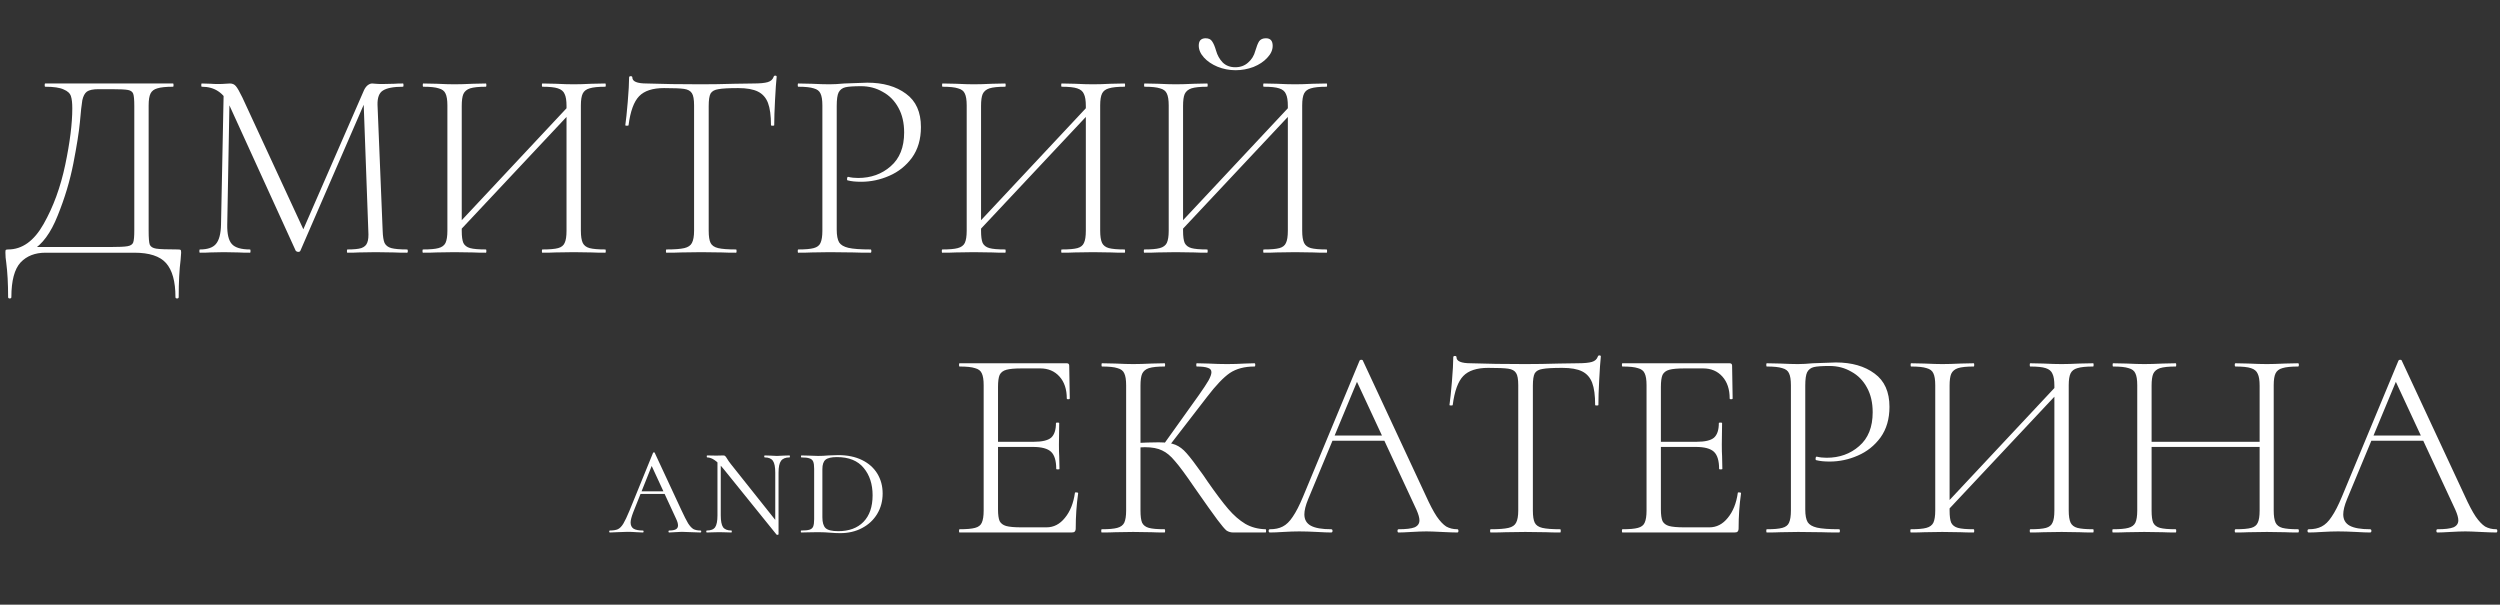
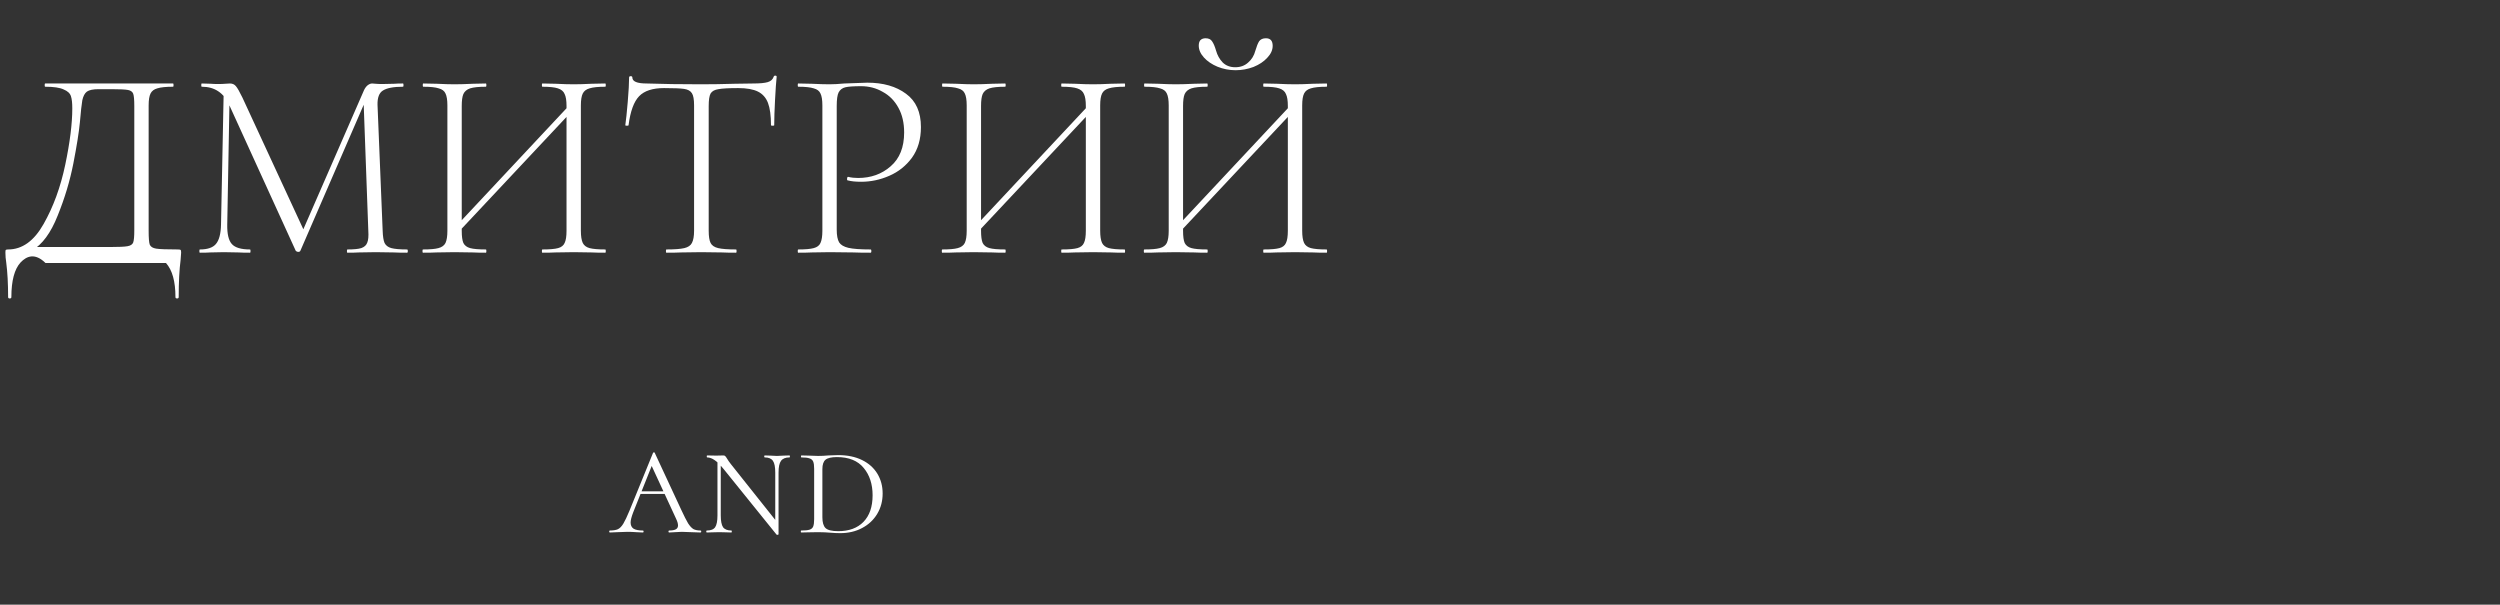
<svg xmlns="http://www.w3.org/2000/svg" width="277" height="67" viewBox="0 0 277 67" fill="none">
  <rect x="0" y="0" width="277" height="67" fill="#333333" stroke="none" />
  <path d="M70.965 54.44H74.285L74.413 54.731H70.673L70.965 54.44ZM77.624 58.781C77.672 58.781 77.697 58.818 77.697 58.891C77.697 58.964 77.672 59 77.624 59C77.405 59 77.052 58.988 76.566 58.964C76.103 58.939 75.763 58.927 75.544 58.927C75.374 58.927 75.13 58.939 74.814 58.964C74.522 58.988 74.297 59 74.139 59C74.091 59 74.066 58.964 74.066 58.891C74.066 58.818 74.091 58.781 74.139 58.781C74.468 58.781 74.711 58.739 74.869 58.653C75.039 58.568 75.124 58.422 75.124 58.216C75.124 58.021 75.052 57.772 74.906 57.468L72.023 51.229L72.425 51.083L70.163 56.756C69.968 57.267 69.871 57.644 69.871 57.887C69.871 58.203 69.98 58.434 70.199 58.58C70.43 58.714 70.771 58.781 71.221 58.781C71.281 58.781 71.312 58.818 71.312 58.891C71.312 58.964 71.281 59 71.221 59C71.038 59 70.789 58.988 70.473 58.964C70.132 58.939 69.816 58.927 69.524 58.927C69.22 58.927 68.861 58.939 68.448 58.964C68.083 58.988 67.791 59 67.572 59C67.523 59 67.499 58.964 67.499 58.891C67.499 58.818 67.523 58.781 67.572 58.781C67.949 58.781 68.247 58.732 68.466 58.635C68.685 58.526 68.886 58.319 69.068 58.015C69.251 57.711 69.475 57.237 69.743 56.592L72.352 50.189C72.376 50.14 72.412 50.116 72.461 50.116C72.51 50.116 72.54 50.14 72.552 50.189L75.489 56.501C75.805 57.182 76.055 57.674 76.237 57.978C76.432 58.282 76.626 58.495 76.821 58.617C77.028 58.726 77.295 58.781 77.624 58.781ZM79.495 50.864L79.86 50.919V57.103C79.86 57.723 79.945 58.161 80.115 58.416C80.297 58.66 80.608 58.781 81.045 58.781C81.07 58.781 81.082 58.818 81.082 58.891C81.082 58.964 81.07 59 81.045 59C80.778 59 80.577 58.994 80.443 58.982L79.695 58.964L78.929 58.982C78.783 58.994 78.577 59 78.309 59C78.272 59 78.254 58.964 78.254 58.891C78.254 58.818 78.272 58.781 78.309 58.781C78.759 58.781 79.069 58.66 79.239 58.416C79.41 58.161 79.495 57.723 79.495 57.103V50.864ZM86.263 59.201C86.263 59.225 86.232 59.243 86.171 59.255C86.111 59.268 86.068 59.261 86.044 59.237L80.17 51.959C79.781 51.484 79.446 51.156 79.166 50.973C78.887 50.779 78.613 50.682 78.346 50.682C78.321 50.682 78.309 50.645 78.309 50.572C78.309 50.499 78.321 50.463 78.346 50.463L79.367 50.481L80.151 50.463C80.249 50.463 80.316 50.487 80.352 50.536C80.401 50.572 80.468 50.663 80.553 50.809C80.687 51.028 80.826 51.229 80.972 51.411L86.08 57.833L86.263 59.201ZM86.263 59.201L85.898 58.635V52.36C85.898 51.74 85.813 51.308 85.642 51.065C85.472 50.809 85.168 50.682 84.73 50.682C84.694 50.682 84.675 50.645 84.675 50.572C84.675 50.499 84.694 50.463 84.73 50.463L85.332 50.481C85.624 50.505 85.873 50.517 86.08 50.517C86.275 50.517 86.53 50.505 86.846 50.481L87.485 50.463C87.509 50.463 87.521 50.499 87.521 50.572C87.521 50.645 87.509 50.682 87.485 50.682C87.035 50.682 86.719 50.809 86.536 51.065C86.354 51.308 86.263 51.74 86.263 52.36V59.201ZM93.091 59.073C92.75 59.073 92.367 59.055 91.941 59.018C91.795 59.006 91.613 58.994 91.394 58.982C91.175 58.97 90.926 58.964 90.646 58.964L89.57 58.982C89.375 58.994 89.108 59 88.767 59C88.743 59 88.731 58.964 88.731 58.891C88.731 58.818 88.743 58.781 88.767 58.781C89.193 58.781 89.503 58.751 89.697 58.69C89.892 58.629 90.026 58.514 90.099 58.343C90.172 58.161 90.208 57.887 90.208 57.522V51.94C90.208 51.575 90.172 51.308 90.099 51.138C90.026 50.967 89.892 50.852 89.697 50.791C89.503 50.718 89.199 50.682 88.785 50.682C88.761 50.682 88.749 50.645 88.749 50.572C88.749 50.499 88.761 50.463 88.785 50.463L89.588 50.481C90.026 50.505 90.378 50.517 90.646 50.517C91.023 50.517 91.4 50.499 91.777 50.463C92.263 50.438 92.628 50.426 92.871 50.426C93.893 50.426 94.775 50.609 95.517 50.973C96.258 51.338 96.824 51.843 97.213 52.487C97.602 53.132 97.797 53.862 97.797 54.677C97.797 55.516 97.596 56.27 97.195 56.939C96.794 57.608 96.234 58.13 95.517 58.508C94.811 58.885 94.003 59.073 93.091 59.073ZM92.871 58.854C94.063 58.854 94.994 58.514 95.663 57.833C96.344 57.139 96.684 56.154 96.684 54.877C96.684 53.649 96.356 52.64 95.699 51.849C95.042 51.046 94.051 50.645 92.726 50.645C92.13 50.645 91.71 50.742 91.467 50.937C91.236 51.132 91.12 51.478 91.12 51.977V57.322C91.12 57.881 91.236 58.276 91.467 58.508C91.71 58.739 92.178 58.854 92.871 58.854Z" fill="white" />
-   <path d="M19.71 27.64C19.89 27.64 19.99 27.66 20.01 27.7C20.05 27.72 20.07 27.82 20.07 28C20.07 28.1 20.05 28.37 20.01 28.81C19.87 29.89 19.8 31.26 19.8 32.92C19.8 33.02 19.74 33.07 19.62 33.07C19.5 33.07 19.44 33.02 19.44 32.92C19.44 31.18 19.09 29.92 18.39 29.14C17.71 28.38 16.54 28 14.88 28H5.04C3.88 28 2.96 28.36 2.28 29.08C1.6 29.82 1.26 31.1 1.26 32.92C1.26 33.02 1.2 33.07 1.08 33.07C0.96 33.07 0.9 33.02 0.9 32.92C0.9 31.44 0.83 30.16 0.69 29.08C0.63 28.72 0.6 28.36 0.6 28C0.6 27.84 0.61 27.74 0.63 27.7C0.67 27.66 0.76 27.64 0.9 27.64C2.46 27.64 3.77 26.7 4.83 24.82C5.91 22.92 6.71 20.73 7.23 18.25C7.75 15.77 8.01 13.69 8.01 12.01C8.01 11.41 7.96 10.96 7.86 10.66C7.76 10.34 7.49 10.09 7.05 9.91C6.63 9.71 5.95 9.61 5.01 9.61C4.97 9.61 4.95 9.55 4.95 9.43C4.95 9.31 4.97 9.25 5.01 9.25H19.17C19.21 9.25 19.23 9.31 19.23 9.43C19.23 9.55 19.21 9.61 19.17 9.61C18.39 9.61 17.81 9.67 17.43 9.79C17.07 9.89 16.82 10.08 16.68 10.36C16.54 10.64 16.47 11.08 16.47 11.68V25.57C16.47 26.35 16.51 26.86 16.59 27.1C16.69 27.34 16.93 27.49 17.31 27.55C17.69 27.61 18.49 27.64 19.71 27.64ZM14.88 11.74C14.88 11.06 14.84 10.61 14.76 10.39C14.68 10.17 14.49 10.03 14.19 9.97C13.89 9.91 13.27 9.88 12.33 9.88H10.92C10.32 9.88 9.89 9.97 9.63 10.15C9.39 10.33 9.22 10.65 9.12 11.11C9.04 11.57 8.95 12.39 8.85 13.57C8.75 14.63 8.51 16.14 8.13 18.1C7.75 20.04 7.17 21.97 6.39 23.89C5.63 25.81 4.68 27.1 3.54 27.76L3.57 27.37H12.18C13.16 27.37 13.81 27.34 14.13 27.28C14.47 27.22 14.68 27.08 14.76 26.86C14.84 26.64 14.88 26.19 14.88 25.51V11.74ZM24.789 9.94L25.449 10L25.179 24.88C25.159 25.92 25.329 26.64 25.689 27.04C26.049 27.44 26.719 27.64 27.699 27.64C27.739 27.64 27.759 27.7 27.759 27.82C27.759 27.94 27.739 28 27.699 28C27.139 28 26.709 27.99 26.409 27.97L24.789 27.94L23.319 27.97C23.059 27.99 22.669 28 22.149 28C22.109 28 22.089 27.94 22.089 27.82C22.089 27.7 22.109 27.64 22.149 27.64C22.989 27.64 23.579 27.44 23.919 27.04C24.279 26.62 24.469 25.9 24.489 24.88L24.789 9.94ZM45.099 27.64C45.159 27.64 45.189 27.7 45.189 27.82C45.189 27.94 45.159 28 45.099 28C44.479 28 43.989 27.99 43.629 27.97L41.619 27.94L39.759 27.97C39.459 27.99 39.039 28 38.499 28C38.459 28 38.439 27.94 38.439 27.82C38.439 27.7 38.459 27.64 38.499 27.64C39.199 27.64 39.709 27.59 40.029 27.49C40.369 27.37 40.589 27.17 40.689 26.89C40.809 26.61 40.849 26.17 40.809 25.57L40.269 10.78L41.139 9.67L33.279 27.79C33.239 27.87 33.159 27.91 33.039 27.91C32.939 27.91 32.849 27.87 32.769 27.79L25.449 11.74C25.129 11 24.709 10.46 24.189 10.12C23.689 9.78 23.079 9.61 22.359 9.61C22.319 9.61 22.299 9.55 22.299 9.43C22.299 9.31 22.319 9.25 22.359 9.25L23.379 9.28C23.579 9.3 23.839 9.31 24.159 9.31C24.479 9.31 24.749 9.3 24.969 9.28C25.189 9.26 25.359 9.25 25.479 9.25C25.759 9.25 25.979 9.35 26.139 9.55C26.299 9.73 26.539 10.15 26.859 10.81L33.729 25.66L32.949 26.92L40.329 10C40.429 9.78 40.559 9.6 40.719 9.46C40.899 9.32 41.069 9.25 41.229 9.25C41.309 9.25 41.439 9.26 41.619 9.28C41.799 9.3 42.049 9.31 42.369 9.31L43.719 9.28C43.919 9.26 44.229 9.25 44.649 9.25C44.689 9.25 44.709 9.31 44.709 9.43C44.709 9.55 44.689 9.61 44.649 9.61C43.609 9.61 42.869 9.75 42.429 10.03C42.009 10.29 41.809 10.82 41.829 11.62L42.399 25.57C42.419 26.19 42.489 26.64 42.609 26.92C42.749 27.2 42.999 27.39 43.359 27.49C43.739 27.59 44.319 27.64 45.099 27.64ZM50.261 25.36L63.431 11.29L63.911 11.74L50.711 25.81L50.261 25.36ZM46.871 28C46.831 28 46.811 27.94 46.811 27.82C46.811 27.7 46.831 27.64 46.871 27.64C47.651 27.64 48.221 27.59 48.581 27.49C48.961 27.39 49.221 27.2 49.361 26.92C49.501 26.62 49.571 26.17 49.571 25.57V11.68C49.571 11.08 49.501 10.64 49.361 10.36C49.241 10.08 48.991 9.89 48.611 9.79C48.251 9.67 47.681 9.61 46.901 9.61C46.861 9.61 46.841 9.55 46.841 9.43C46.841 9.31 46.861 9.25 46.901 9.25L48.371 9.28C49.211 9.32 49.871 9.34 50.351 9.34C50.891 9.34 51.581 9.32 52.421 9.28L53.831 9.25C53.871 9.25 53.891 9.31 53.891 9.43C53.891 9.55 53.871 9.61 53.831 9.61C53.051 9.61 52.471 9.67 52.091 9.79C51.731 9.91 51.481 10.12 51.341 10.42C51.221 10.7 51.161 11.14 51.161 11.74V25.57C51.161 26.19 51.221 26.64 51.341 26.92C51.481 27.2 51.731 27.39 52.091 27.49C52.451 27.59 53.031 27.64 53.831 27.64C53.871 27.64 53.891 27.7 53.891 27.82C53.891 27.94 53.871 28 53.831 28C53.231 28 52.751 27.99 52.391 27.97L50.351 27.94L48.371 27.97C48.011 27.99 47.511 28 46.871 28ZM60.101 28C60.061 28 60.041 27.94 60.041 27.82C60.041 27.7 60.061 27.64 60.101 27.64C60.901 27.64 61.481 27.59 61.841 27.49C62.201 27.39 62.441 27.2 62.561 26.92C62.701 26.64 62.771 26.19 62.771 25.57V11.74C62.771 11.14 62.701 10.7 62.561 10.42C62.441 10.12 62.191 9.91 61.811 9.79C61.451 9.67 60.881 9.61 60.101 9.61C60.061 9.61 60.041 9.55 60.041 9.43C60.041 9.31 60.061 9.25 60.101 9.25L61.541 9.28C62.341 9.32 63.021 9.34 63.581 9.34C64.101 9.34 64.761 9.32 65.561 9.28L67.061 9.25C67.101 9.25 67.121 9.31 67.121 9.43C67.121 9.55 67.101 9.61 67.061 9.61C66.281 9.61 65.701 9.67 65.321 9.79C64.961 9.89 64.711 10.08 64.571 10.36C64.431 10.64 64.361 11.08 64.361 11.68V25.57C64.361 26.17 64.431 26.62 64.571 26.92C64.711 27.2 64.961 27.39 65.321 27.49C65.701 27.59 66.281 27.64 67.061 27.64C67.101 27.64 67.121 27.7 67.121 27.82C67.121 27.94 67.101 28 67.061 28C66.421 28 65.921 27.99 65.561 27.97L63.581 27.94L61.541 27.97C61.181 27.99 60.701 28 60.101 28ZM73.574 9.76C72.314 9.76 71.394 10.06 70.814 10.66C70.234 11.26 69.844 12.33 69.644 13.87C69.644 13.91 69.584 13.93 69.464 13.93C69.344 13.93 69.284 13.91 69.284 13.87C69.364 13.33 69.454 12.47 69.554 11.29C69.654 10.09 69.704 9.19 69.704 8.59C69.704 8.49 69.764 8.44 69.884 8.44C70.004 8.44 70.064 8.49 70.064 8.59C70.064 9.03 70.594 9.25 71.654 9.25C73.374 9.31 75.384 9.34 77.684 9.34C78.864 9.34 80.114 9.32 81.434 9.28L83.474 9.25C84.194 9.25 84.724 9.2 85.064 9.1C85.404 9 85.624 8.8 85.724 8.5C85.744 8.42 85.804 8.38 85.904 8.38C86.004 8.38 86.054 8.42 86.054 8.5C85.994 9.06 85.934 9.92 85.874 11.08C85.814 12.22 85.784 13.15 85.784 13.87C85.784 13.91 85.724 13.93 85.604 13.93C85.484 13.93 85.424 13.91 85.424 13.87C85.424 12.81 85.314 11.99 85.094 11.41C84.874 10.83 84.504 10.41 83.984 10.15C83.464 9.89 82.734 9.76 81.794 9.76C80.754 9.76 80.024 9.8 79.604 9.88C79.184 9.94 78.894 10.1 78.734 10.36C78.594 10.62 78.524 11.08 78.524 11.74V25.57C78.524 26.19 78.594 26.64 78.734 26.92C78.874 27.2 79.154 27.39 79.574 27.49C79.994 27.59 80.654 27.64 81.554 27.64C81.594 27.64 81.614 27.7 81.614 27.82C81.614 27.94 81.594 28 81.554 28C80.894 28 80.374 27.99 79.994 27.97L77.684 27.94L75.494 27.97C75.094 27.99 74.544 28 73.844 28C73.804 28 73.784 27.94 73.784 27.82C73.784 27.7 73.804 27.64 73.844 27.64C74.744 27.64 75.404 27.59 75.824 27.49C76.244 27.39 76.524 27.2 76.664 26.92C76.824 26.62 76.904 26.17 76.904 25.57V11.68C76.904 11.02 76.824 10.57 76.664 10.33C76.504 10.07 76.214 9.91 75.794 9.85C75.394 9.79 74.654 9.76 73.574 9.76ZM92.709 25.45C92.709 26.09 92.799 26.56 92.979 26.86C93.159 27.14 93.499 27.34 93.999 27.46C94.519 27.58 95.339 27.64 96.459 27.64C96.519 27.64 96.549 27.7 96.549 27.82C96.549 27.94 96.519 28 96.459 28C95.639 28 94.999 27.99 94.539 27.97L91.929 27.94L89.949 27.97C89.589 27.99 89.089 28 88.449 28C88.409 28 88.389 27.94 88.389 27.82C88.389 27.7 88.409 27.64 88.449 27.64C89.229 27.64 89.799 27.59 90.159 27.49C90.539 27.39 90.789 27.2 90.909 26.92C91.049 26.62 91.119 26.17 91.119 25.57V11.68C91.119 11.08 91.049 10.64 90.909 10.36C90.789 10.08 90.539 9.89 90.159 9.79C89.799 9.67 89.229 9.61 88.449 9.61C88.409 9.61 88.389 9.55 88.389 9.43C88.389 9.31 88.409 9.25 88.449 9.25L89.919 9.28C90.759 9.32 91.419 9.34 91.899 9.34C92.379 9.34 92.929 9.31 93.549 9.25C95.109 9.19 95.959 9.16 96.099 9.16C97.859 9.16 99.289 9.57 100.389 10.39C101.489 11.19 102.039 12.42 102.039 14.08C102.039 15.42 101.709 16.55 101.049 17.47C100.389 18.37 99.549 19.04 98.529 19.48C97.529 19.92 96.489 20.14 95.409 20.14C94.809 20.14 94.319 20.09 93.939 19.99C93.879 19.99 93.849 19.94 93.849 19.84C93.849 19.78 93.859 19.72 93.879 19.66C93.919 19.6 93.959 19.58 93.999 19.6C94.319 19.68 94.679 19.72 95.079 19.72C96.499 19.72 97.699 19.29 98.679 18.43C99.679 17.57 100.179 16.32 100.179 14.68C100.179 13.62 99.969 12.71 99.549 11.95C99.129 11.17 98.549 10.58 97.809 10.18C97.089 9.76 96.289 9.55 95.409 9.55C94.589 9.55 94.009 9.59 93.669 9.67C93.329 9.75 93.079 9.94 92.919 10.24C92.779 10.52 92.709 11.02 92.709 11.74V25.45ZM107.8 25.36L120.97 11.29L121.45 11.74L108.25 25.81L107.8 25.36ZM104.41 28C104.37 28 104.35 27.94 104.35 27.82C104.35 27.7 104.37 27.64 104.41 27.64C105.19 27.64 105.76 27.59 106.12 27.49C106.5 27.39 106.76 27.2 106.9 26.92C107.04 26.62 107.11 26.17 107.11 25.57V11.68C107.11 11.08 107.04 10.64 106.9 10.36C106.78 10.08 106.53 9.89 106.15 9.79C105.79 9.67 105.22 9.61 104.44 9.61C104.4 9.61 104.38 9.55 104.38 9.43C104.38 9.31 104.4 9.25 104.44 9.25L105.91 9.28C106.75 9.32 107.41 9.34 107.89 9.34C108.43 9.34 109.12 9.32 109.96 9.28L111.37 9.25C111.41 9.25 111.43 9.31 111.43 9.43C111.43 9.55 111.41 9.61 111.37 9.61C110.59 9.61 110.01 9.67 109.63 9.79C109.27 9.91 109.02 10.12 108.88 10.42C108.76 10.7 108.7 11.14 108.7 11.74V25.57C108.7 26.19 108.76 26.64 108.88 26.92C109.02 27.2 109.27 27.39 109.63 27.49C109.99 27.59 110.57 27.64 111.37 27.64C111.41 27.64 111.43 27.7 111.43 27.82C111.43 27.94 111.41 28 111.37 28C110.77 28 110.29 27.99 109.93 27.97L107.89 27.94L105.91 27.97C105.55 27.99 105.05 28 104.41 28ZM117.64 28C117.6 28 117.58 27.94 117.58 27.82C117.58 27.7 117.6 27.64 117.64 27.64C118.44 27.64 119.02 27.59 119.38 27.49C119.74 27.39 119.98 27.2 120.1 26.92C120.24 26.64 120.31 26.19 120.31 25.57V11.74C120.31 11.14 120.24 10.7 120.1 10.42C119.98 10.12 119.73 9.91 119.35 9.79C118.99 9.67 118.42 9.61 117.64 9.61C117.6 9.61 117.58 9.55 117.58 9.43C117.58 9.31 117.6 9.25 117.64 9.25L119.08 9.28C119.88 9.32 120.56 9.34 121.12 9.34C121.64 9.34 122.3 9.32 123.1 9.28L124.6 9.25C124.64 9.25 124.66 9.31 124.66 9.43C124.66 9.55 124.64 9.61 124.6 9.61C123.82 9.61 123.24 9.67 122.86 9.79C122.5 9.89 122.25 10.08 122.11 10.36C121.97 10.64 121.9 11.08 121.9 11.68V25.57C121.9 26.17 121.97 26.62 122.11 26.92C122.25 27.2 122.5 27.39 122.86 27.49C123.24 27.59 123.82 27.64 124.6 27.64C124.64 27.64 124.66 27.7 124.66 27.82C124.66 27.94 124.64 28 124.6 28C123.96 28 123.46 27.99 123.1 27.97L121.12 27.94L119.08 27.97C118.72 27.99 118.24 28 117.64 28ZM130.183 25.36L143.353 11.29L143.833 11.74L130.633 25.81L130.183 25.36ZM126.793 28C126.753 28 126.733 27.94 126.733 27.82C126.733 27.7 126.753 27.64 126.793 27.64C127.573 27.64 128.143 27.59 128.503 27.49C128.883 27.39 129.143 27.2 129.283 26.92C129.423 26.62 129.493 26.17 129.493 25.57V11.68C129.493 11.08 129.423 10.64 129.283 10.36C129.163 10.08 128.913 9.89 128.533 9.79C128.173 9.67 127.603 9.61 126.823 9.61C126.783 9.61 126.763 9.55 126.763 9.43C126.763 9.31 126.783 9.25 126.823 9.25L128.293 9.28C129.133 9.32 129.793 9.34 130.273 9.34C130.813 9.34 131.503 9.32 132.343 9.28L133.753 9.25C133.793 9.25 133.813 9.31 133.813 9.43C133.813 9.55 133.793 9.61 133.753 9.61C132.973 9.61 132.393 9.67 132.013 9.79C131.653 9.91 131.403 10.12 131.263 10.42C131.143 10.7 131.083 11.14 131.083 11.74V25.57C131.083 26.19 131.143 26.64 131.263 26.92C131.403 27.2 131.653 27.39 132.013 27.49C132.373 27.59 132.953 27.64 133.753 27.64C133.793 27.64 133.813 27.7 133.813 27.82C133.813 27.94 133.793 28 133.753 28C133.153 28 132.673 27.99 132.313 27.97L130.273 27.94L128.293 27.97C127.933 27.99 127.433 28 126.793 28ZM140.023 28C139.983 28 139.963 27.94 139.963 27.82C139.963 27.7 139.983 27.64 140.023 27.64C140.823 27.64 141.403 27.59 141.763 27.49C142.123 27.39 142.363 27.2 142.483 26.92C142.623 26.64 142.693 26.19 142.693 25.57V11.74C142.693 11.14 142.623 10.7 142.483 10.42C142.363 10.12 142.113 9.91 141.733 9.79C141.373 9.67 140.803 9.61 140.023 9.61C139.983 9.61 139.963 9.55 139.963 9.43C139.963 9.31 139.983 9.25 140.023 9.25L141.463 9.28C142.263 9.32 142.943 9.34 143.503 9.34C144.023 9.34 144.683 9.32 145.483 9.28L146.983 9.25C147.023 9.25 147.043 9.31 147.043 9.43C147.043 9.55 147.023 9.61 146.983 9.61C146.203 9.61 145.623 9.67 145.243 9.79C144.883 9.89 144.633 10.08 144.493 10.36C144.353 10.64 144.283 11.08 144.283 11.68V25.57C144.283 26.17 144.353 26.62 144.493 26.92C144.633 27.2 144.883 27.39 145.243 27.49C145.623 27.59 146.203 27.64 146.983 27.64C147.023 27.64 147.043 27.7 147.043 27.82C147.043 27.94 147.023 28 146.983 28C146.343 28 145.843 27.99 145.483 27.97L143.503 27.94L141.463 27.97C141.103 27.99 140.623 28 140.023 28ZM136.873 7.45C137.433 7.45 137.903 7.28 138.283 6.94C138.683 6.6 138.953 6.16 139.093 5.62C139.233 5.14 139.373 4.79 139.513 4.57C139.673 4.35 139.923 4.24 140.263 4.24C140.763 4.24 141.013 4.52 141.013 5.08C141.013 5.54 140.813 5.98 140.413 6.4C140.033 6.82 139.523 7.16 138.883 7.42C138.243 7.66 137.583 7.78 136.903 7.78C136.203 7.78 135.533 7.65 134.893 7.39C134.273 7.13 133.773 6.79 133.393 6.37C133.013 5.95 132.823 5.51 132.823 5.05C132.823 4.79 132.883 4.59 133.003 4.45C133.143 4.31 133.333 4.24 133.573 4.24C133.913 4.24 134.153 4.35 134.293 4.57C134.453 4.79 134.603 5.14 134.743 5.62C134.883 6.12 135.123 6.55 135.463 6.91C135.823 7.27 136.293 7.45 136.873 7.45Z" fill="white" />
-   <path d="M106.32 59C106.28 59 106.26 58.94 106.26 58.82C106.26 58.7 106.28 58.64 106.32 58.64C107.1 58.64 107.67 58.59 108.03 58.49C108.41 58.39 108.66 58.2 108.78 57.92C108.92 57.62 108.99 57.17 108.99 56.57V42.68C108.99 42.08 108.92 41.64 108.78 41.36C108.66 41.08 108.41 40.89 108.03 40.79C107.67 40.67 107.1 40.61 106.32 40.61C106.28 40.61 106.26 40.55 106.26 40.43C106.26 40.31 106.28 40.25 106.32 40.25H118.2C118.38 40.25 118.47 40.34 118.47 40.52L118.53 44.15C118.53 44.21 118.47 44.24 118.35 44.24C118.25 44.24 118.2 44.21 118.2 44.15C118.2 43.13 117.93 42.32 117.39 41.72C116.85 41.12 116.14 40.82 115.26 40.82H113.19C112.43 40.82 111.87 40.87 111.51 40.97C111.15 41.07 110.9 41.26 110.76 41.54C110.64 41.82 110.58 42.26 110.58 42.86V56.45C110.58 57.03 110.64 57.46 110.76 57.74C110.9 58 111.14 58.18 111.48 58.28C111.84 58.38 112.41 58.43 113.19 58.43H115.95C116.75 58.43 117.43 58.08 117.99 57.38C118.57 56.68 118.94 55.76 119.1 54.62C119.1 54.56 119.16 54.54 119.28 54.56C119.4 54.56 119.46 54.59 119.46 54.65C119.28 55.91 119.19 57.21 119.19 58.55C119.19 58.71 119.15 58.83 119.07 58.91C119.01 58.97 118.89 59 118.71 59H106.32ZM117.03 51.95C117.03 51.05 116.84 50.42 116.46 50.06C116.08 49.7 115.41 49.52 114.45 49.52H109.83V48.95H114.54C115.46 48.95 116.1 48.8 116.46 48.5C116.82 48.18 117 47.64 117 46.88C117 46.84 117.06 46.82 117.18 46.82C117.3 46.82 117.36 46.84 117.36 46.88L117.33 49.25C117.33 49.83 117.34 50.26 117.36 50.54L117.39 51.95C117.39 51.99 117.33 52.01 117.21 52.01C117.09 52.01 117.03 51.99 117.03 51.95ZM136.656 59C136.376 59 136.126 58.93 135.906 58.79C135.706 58.63 135.366 58.23 134.886 57.59C134.406 56.95 133.546 55.74 132.306 53.96C131.366 52.58 130.656 51.62 130.176 51.08C129.716 50.52 129.246 50.13 128.766 49.91C128.286 49.67 127.646 49.55 126.846 49.55C126.586 49.55 126.346 49.56 126.126 49.58C125.906 49.6 125.706 49.62 125.526 49.64L125.496 49.1C126.736 49.04 127.696 49.01 128.376 49.01C129.176 49.01 129.796 49.1 130.236 49.28C130.676 49.46 131.086 49.77 131.466 50.21C131.846 50.63 132.456 51.43 133.296 52.61L133.806 53.36C134.726 54.68 135.486 55.69 136.086 56.39C136.686 57.09 137.316 57.64 137.976 58.04C138.636 58.42 139.386 58.62 140.226 58.64C140.266 58.64 140.286 58.7 140.286 58.82C140.286 58.94 140.266 59 140.226 59H136.656ZM122.076 59C122.036 59 122.016 58.94 122.016 58.82C122.016 58.7 122.036 58.64 122.076 58.64C122.856 58.64 123.426 58.59 123.786 58.49C124.166 58.39 124.426 58.2 124.566 57.92C124.706 57.62 124.776 57.17 124.776 56.57V42.68C124.776 42.08 124.706 41.64 124.566 41.36C124.446 41.08 124.196 40.89 123.816 40.79C123.456 40.67 122.886 40.61 122.106 40.61C122.066 40.61 122.046 40.55 122.046 40.43C122.046 40.31 122.066 40.25 122.106 40.25L123.576 40.28C124.416 40.32 125.076 40.34 125.556 40.34C126.096 40.34 126.786 40.32 127.626 40.28L129.036 40.25C129.076 40.25 129.096 40.31 129.096 40.43C129.096 40.55 129.076 40.61 129.036 40.61C128.256 40.61 127.676 40.67 127.296 40.79C126.936 40.91 126.686 41.12 126.546 41.42C126.426 41.7 126.366 42.14 126.366 42.74V56.57C126.366 57.19 126.426 57.64 126.546 57.92C126.686 58.2 126.936 58.39 127.296 58.49C127.656 58.59 128.236 58.64 129.036 58.64C129.076 58.64 129.096 58.7 129.096 58.82C129.096 58.94 129.076 59 129.036 59C128.436 59 127.956 58.99 127.596 58.97L125.556 58.94L123.576 58.97C123.216 58.99 122.716 59 122.076 59ZM128.946 49.22L132.846 43.76C133.326 43.08 133.676 42.55 133.896 42.17C134.116 41.77 134.226 41.46 134.226 41.24C134.226 41 134.096 40.84 133.836 40.76C133.576 40.66 133.166 40.61 132.606 40.61C132.566 40.61 132.546 40.55 132.546 40.43C132.546 40.31 132.566 40.25 132.606 40.25L133.866 40.28C134.626 40.32 135.326 40.34 135.966 40.34C136.606 40.34 137.266 40.32 137.946 40.28L138.996 40.25C139.056 40.25 139.086 40.31 139.086 40.43C139.086 40.55 139.056 40.61 138.996 40.61C137.896 40.61 136.986 40.85 136.266 41.33C135.566 41.81 134.726 42.69 133.746 43.97L129.486 49.49L128.946 49.22ZM147.464 48.26H153.644L153.854 48.83H147.014L147.464 48.26ZM161.474 58.64C161.554 58.64 161.594 58.7 161.594 58.82C161.594 58.94 161.554 59 161.474 59C161.114 59 160.534 58.98 159.734 58.94C158.974 58.9 158.414 58.88 158.054 58.88C157.634 58.88 157.084 58.9 156.404 58.94C155.764 58.98 155.284 59 154.964 59C154.884 59 154.844 58.94 154.844 58.82C154.844 58.7 154.884 58.64 154.964 58.64C155.784 58.64 156.374 58.57 156.734 58.43C157.094 58.27 157.274 58.01 157.274 57.65C157.274 57.37 157.164 56.98 156.944 56.48L150.164 41.9L150.734 41.39L144.944 55.31C144.664 55.99 144.524 56.55 144.524 56.99C144.524 57.57 144.764 57.99 145.244 58.25C145.724 58.51 146.474 58.64 147.494 58.64C147.594 58.64 147.644 58.7 147.644 58.82C147.644 58.94 147.594 59 147.494 59C147.134 59 146.614 58.98 145.934 58.94C145.174 58.9 144.514 58.88 143.954 58.88C143.454 58.88 142.864 58.9 142.184 58.94C141.584 58.98 141.094 59 140.714 59C140.614 59 140.564 58.94 140.564 58.82C140.564 58.7 140.614 58.64 140.714 58.64C141.274 58.64 141.744 58.54 142.124 58.34C142.524 58.14 142.894 57.78 143.234 57.26C143.594 56.74 143.974 56 144.374 55.04L150.644 39.95C150.684 39.89 150.744 39.86 150.824 39.86C150.924 39.86 150.984 39.89 151.004 39.95L157.964 54.89C158.424 55.91 158.834 56.69 159.194 57.23C159.554 57.75 159.904 58.12 160.244 58.34C160.604 58.54 161.014 58.64 161.474 58.64ZM164.892 40.76C163.632 40.76 162.712 41.06 162.132 41.66C161.552 42.26 161.162 43.33 160.962 44.87C160.962 44.91 160.902 44.93 160.782 44.93C160.662 44.93 160.602 44.91 160.602 44.87C160.682 44.33 160.772 43.47 160.872 42.29C160.972 41.09 161.022 40.19 161.022 39.59C161.022 39.49 161.082 39.44 161.202 39.44C161.322 39.44 161.382 39.49 161.382 39.59C161.382 40.03 161.912 40.25 162.972 40.25C164.692 40.31 166.702 40.34 169.002 40.34C170.182 40.34 171.432 40.32 172.752 40.28L174.792 40.25C175.512 40.25 176.042 40.2 176.382 40.1C176.722 40 176.942 39.8 177.042 39.5C177.062 39.42 177.122 39.38 177.222 39.38C177.322 39.38 177.372 39.42 177.372 39.5C177.312 40.06 177.252 40.92 177.192 42.08C177.132 43.22 177.102 44.15 177.102 44.87C177.102 44.91 177.042 44.93 176.922 44.93C176.802 44.93 176.742 44.91 176.742 44.87C176.742 43.81 176.632 42.99 176.412 42.41C176.192 41.83 175.822 41.41 175.302 41.15C174.782 40.89 174.052 40.76 173.112 40.76C172.072 40.76 171.342 40.8 170.922 40.88C170.502 40.94 170.212 41.1 170.052 41.36C169.912 41.62 169.842 42.08 169.842 42.74V56.57C169.842 57.19 169.912 57.64 170.052 57.92C170.192 58.2 170.472 58.39 170.892 58.49C171.312 58.59 171.972 58.64 172.872 58.64C172.912 58.64 172.932 58.7 172.932 58.82C172.932 58.94 172.912 59 172.872 59C172.212 59 171.692 58.99 171.312 58.97L169.002 58.94L166.812 58.97C166.412 58.99 165.862 59 165.162 59C165.122 59 165.102 58.94 165.102 58.82C165.102 58.7 165.122 58.64 165.162 58.64C166.062 58.64 166.722 58.59 167.142 58.49C167.562 58.39 167.842 58.2 167.982 57.92C168.142 57.62 168.222 57.17 168.222 56.57V42.68C168.222 42.02 168.142 41.57 167.982 41.33C167.822 41.07 167.532 40.91 167.112 40.85C166.712 40.79 165.972 40.76 164.892 40.76ZM179.767 59C179.727 59 179.707 58.94 179.707 58.82C179.707 58.7 179.727 58.64 179.767 58.64C180.547 58.64 181.117 58.59 181.477 58.49C181.857 58.39 182.107 58.2 182.227 57.92C182.367 57.62 182.437 57.17 182.437 56.57V42.68C182.437 42.08 182.367 41.64 182.227 41.36C182.107 41.08 181.857 40.89 181.477 40.79C181.117 40.67 180.547 40.61 179.767 40.61C179.727 40.61 179.707 40.55 179.707 40.43C179.707 40.31 179.727 40.25 179.767 40.25H191.647C191.827 40.25 191.917 40.34 191.917 40.52L191.977 44.15C191.977 44.21 191.917 44.24 191.797 44.24C191.697 44.24 191.647 44.21 191.647 44.15C191.647 43.13 191.377 42.32 190.837 41.72C190.297 41.12 189.587 40.82 188.707 40.82H186.637C185.877 40.82 185.317 40.87 184.957 40.97C184.597 41.07 184.347 41.26 184.207 41.54C184.087 41.82 184.027 42.26 184.027 42.86V56.45C184.027 57.03 184.087 57.46 184.207 57.74C184.347 58 184.587 58.18 184.927 58.28C185.287 58.38 185.857 58.43 186.637 58.43H189.397C190.197 58.43 190.877 58.08 191.437 57.38C192.017 56.68 192.387 55.76 192.547 54.62C192.547 54.56 192.607 54.54 192.727 54.56C192.847 54.56 192.907 54.59 192.907 54.65C192.727 55.91 192.637 57.21 192.637 58.55C192.637 58.71 192.597 58.83 192.517 58.91C192.457 58.97 192.337 59 192.157 59H179.767ZM190.477 51.95C190.477 51.05 190.287 50.42 189.907 50.06C189.527 49.7 188.857 49.52 187.897 49.52H183.277V48.95H187.987C188.907 48.95 189.547 48.8 189.907 48.5C190.267 48.18 190.447 47.64 190.447 46.88C190.447 46.84 190.507 46.82 190.627 46.82C190.747 46.82 190.807 46.84 190.807 46.88L190.777 49.25C190.777 49.83 190.787 50.26 190.807 50.54L190.837 51.95C190.837 51.99 190.777 52.01 190.657 52.01C190.537 52.01 190.477 51.99 190.477 51.95ZM200.023 56.45C200.023 57.09 200.113 57.56 200.293 57.86C200.473 58.14 200.813 58.34 201.313 58.46C201.833 58.58 202.653 58.64 203.773 58.64C203.833 58.64 203.863 58.7 203.863 58.82C203.863 58.94 203.833 59 203.773 59C202.953 59 202.313 58.99 201.853 58.97L199.243 58.94L197.263 58.97C196.903 58.99 196.403 59 195.763 59C195.723 59 195.703 58.94 195.703 58.82C195.703 58.7 195.723 58.64 195.763 58.64C196.543 58.64 197.113 58.59 197.473 58.49C197.853 58.39 198.103 58.2 198.223 57.92C198.363 57.62 198.433 57.17 198.433 56.57V42.68C198.433 42.08 198.363 41.64 198.223 41.36C198.103 41.08 197.853 40.89 197.473 40.79C197.113 40.67 196.543 40.61 195.763 40.61C195.723 40.61 195.703 40.55 195.703 40.43C195.703 40.31 195.723 40.25 195.763 40.25L197.233 40.28C198.073 40.32 198.733 40.34 199.213 40.34C199.693 40.34 200.243 40.31 200.863 40.25C202.423 40.19 203.273 40.16 203.413 40.16C205.173 40.16 206.603 40.57 207.703 41.39C208.803 42.19 209.353 43.42 209.353 45.08C209.353 46.42 209.023 47.55 208.363 48.47C207.703 49.37 206.863 50.04 205.843 50.48C204.843 50.92 203.803 51.14 202.723 51.14C202.123 51.14 201.633 51.09 201.253 50.99C201.193 50.99 201.163 50.94 201.163 50.84C201.163 50.78 201.173 50.72 201.193 50.66C201.233 50.6 201.273 50.58 201.313 50.6C201.633 50.68 201.993 50.72 202.393 50.72C203.813 50.72 205.013 50.29 205.993 49.43C206.993 48.57 207.493 47.32 207.493 45.68C207.493 44.62 207.283 43.71 206.863 42.95C206.443 42.17 205.863 41.58 205.123 41.18C204.403 40.76 203.603 40.55 202.723 40.55C201.903 40.55 201.323 40.59 200.983 40.67C200.643 40.75 200.393 40.94 200.233 41.24C200.093 41.52 200.023 42.02 200.023 42.74V56.45ZM215.115 56.36L228.285 42.29L228.765 42.74L215.565 56.81L215.115 56.36ZM211.725 59C211.685 59 211.665 58.94 211.665 58.82C211.665 58.7 211.685 58.64 211.725 58.64C212.505 58.64 213.075 58.59 213.435 58.49C213.815 58.39 214.075 58.2 214.215 57.92C214.355 57.62 214.425 57.17 214.425 56.57V42.68C214.425 42.08 214.355 41.64 214.215 41.36C214.095 41.08 213.845 40.89 213.465 40.79C213.105 40.67 212.535 40.61 211.755 40.61C211.715 40.61 211.695 40.55 211.695 40.43C211.695 40.31 211.715 40.25 211.755 40.25L213.225 40.28C214.065 40.32 214.725 40.34 215.205 40.34C215.745 40.34 216.435 40.32 217.275 40.28L218.685 40.25C218.725 40.25 218.745 40.31 218.745 40.43C218.745 40.55 218.725 40.61 218.685 40.61C217.905 40.61 217.325 40.67 216.945 40.79C216.585 40.91 216.335 41.12 216.195 41.42C216.075 41.7 216.015 42.14 216.015 42.74V56.57C216.015 57.19 216.075 57.64 216.195 57.92C216.335 58.2 216.585 58.39 216.945 58.49C217.305 58.59 217.885 58.64 218.685 58.64C218.725 58.64 218.745 58.7 218.745 58.82C218.745 58.94 218.725 59 218.685 59C218.085 59 217.605 58.99 217.245 58.97L215.205 58.94L213.225 58.97C212.865 58.99 212.365 59 211.725 59ZM224.955 59C224.915 59 224.895 58.94 224.895 58.82C224.895 58.7 224.915 58.64 224.955 58.64C225.755 58.64 226.335 58.59 226.695 58.49C227.055 58.39 227.295 58.2 227.415 57.92C227.555 57.64 227.625 57.19 227.625 56.57V42.74C227.625 42.14 227.555 41.7 227.415 41.42C227.295 41.12 227.045 40.91 226.665 40.79C226.305 40.67 225.735 40.61 224.955 40.61C224.915 40.61 224.895 40.55 224.895 40.43C224.895 40.31 224.915 40.25 224.955 40.25L226.395 40.28C227.195 40.32 227.875 40.34 228.435 40.34C228.955 40.34 229.615 40.32 230.415 40.28L231.915 40.25C231.955 40.25 231.975 40.31 231.975 40.43C231.975 40.55 231.955 40.61 231.915 40.61C231.135 40.61 230.555 40.67 230.175 40.79C229.815 40.89 229.565 41.08 229.425 41.36C229.285 41.64 229.215 42.08 229.215 42.68V56.57C229.215 57.17 229.285 57.62 229.425 57.92C229.565 58.2 229.815 58.39 230.175 58.49C230.555 58.59 231.135 58.64 231.915 58.64C231.955 58.64 231.975 58.7 231.975 58.82C231.975 58.94 231.955 59 231.915 59C231.275 59 230.775 58.99 230.415 58.97L228.435 58.94L226.395 58.97C226.035 58.99 225.555 59 224.955 59ZM250.367 42.74C250.367 42.14 250.297 41.7 250.157 41.42C250.037 41.12 249.787 40.91 249.407 40.79C249.047 40.67 248.477 40.61 247.697 40.61C247.637 40.61 247.607 40.55 247.607 40.43C247.607 40.31 247.637 40.25 247.697 40.25L249.107 40.28C249.947 40.32 250.637 40.34 251.177 40.34C251.677 40.34 252.347 40.32 253.187 40.28L254.627 40.25C254.687 40.25 254.717 40.31 254.717 40.43C254.717 40.55 254.687 40.61 254.627 40.61C253.847 40.61 253.267 40.67 252.887 40.79C252.527 40.89 252.277 41.08 252.137 41.36C251.997 41.64 251.927 42.08 251.927 42.68V56.57C251.927 57.17 251.997 57.62 252.137 57.92C252.277 58.2 252.527 58.39 252.887 58.49C253.267 58.59 253.847 58.64 254.627 58.64C254.687 58.64 254.717 58.7 254.717 58.82C254.717 58.94 254.687 59 254.627 59C254.007 59 253.527 58.99 253.187 58.97L251.177 58.94L249.107 58.97C248.767 58.99 248.297 59 247.697 59C247.637 59 247.607 58.94 247.607 58.82C247.607 58.7 247.637 58.64 247.697 58.64C248.497 58.64 249.077 58.59 249.437 58.49C249.797 58.39 250.037 58.2 250.157 57.92C250.297 57.64 250.367 57.19 250.367 56.57V42.74ZM237.527 48.95H251.027V49.52H237.527V48.95ZM236.807 42.68C236.807 42.08 236.737 41.64 236.597 41.36C236.477 41.08 236.227 40.89 235.847 40.79C235.487 40.67 234.917 40.61 234.137 40.61C234.097 40.61 234.077 40.55 234.077 40.43C234.077 40.31 234.097 40.25 234.137 40.25L235.607 40.28C236.447 40.32 237.107 40.34 237.587 40.34C238.127 40.34 238.817 40.32 239.657 40.28L241.067 40.25C241.107 40.25 241.127 40.31 241.127 40.43C241.127 40.55 241.107 40.61 241.067 40.61C240.287 40.61 239.707 40.67 239.327 40.79C238.967 40.91 238.717 41.12 238.577 41.42C238.457 41.7 238.397 42.14 238.397 42.74V56.57C238.397 57.19 238.457 57.64 238.577 57.92C238.717 58.2 238.967 58.39 239.327 58.49C239.687 58.59 240.267 58.64 241.067 58.64C241.107 58.64 241.127 58.7 241.127 58.82C241.127 58.94 241.107 59 241.067 59C240.467 59 239.987 58.99 239.627 58.97L237.587 58.94L235.607 58.97C235.247 58.99 234.747 59 234.107 59C234.067 59 234.047 58.94 234.047 58.82C234.047 58.7 234.067 58.64 234.107 58.64C234.887 58.64 235.457 58.59 235.817 58.49C236.197 58.39 236.457 58.2 236.597 57.92C236.737 57.62 236.807 57.17 236.807 56.57V42.68ZM262.572 48.26H268.752L268.962 48.83H262.122L262.572 48.26ZM276.582 58.64C276.662 58.64 276.702 58.7 276.702 58.82C276.702 58.94 276.662 59 276.582 59C276.222 59 275.642 58.98 274.842 58.94C274.082 58.9 273.522 58.88 273.162 58.88C272.742 58.88 272.192 58.9 271.512 58.94C270.872 58.98 270.392 59 270.072 59C269.992 59 269.952 58.94 269.952 58.82C269.952 58.7 269.992 58.64 270.072 58.64C270.892 58.64 271.482 58.57 271.842 58.43C272.202 58.27 272.382 58.01 272.382 57.65C272.382 57.37 272.272 56.98 272.052 56.48L265.272 41.9L265.842 41.39L260.052 55.31C259.772 55.99 259.632 56.55 259.632 56.99C259.632 57.57 259.872 57.99 260.352 58.25C260.832 58.51 261.582 58.64 262.602 58.64C262.702 58.64 262.752 58.7 262.752 58.82C262.752 58.94 262.702 59 262.602 59C262.242 59 261.722 58.98 261.042 58.94C260.282 58.9 259.622 58.88 259.062 58.88C258.562 58.88 257.972 58.9 257.292 58.94C256.692 58.98 256.202 59 255.822 59C255.722 59 255.672 58.94 255.672 58.82C255.672 58.7 255.722 58.64 255.822 58.64C256.382 58.64 256.852 58.54 257.232 58.34C257.632 58.14 258.002 57.78 258.342 57.26C258.702 56.74 259.082 56 259.482 55.04L265.752 39.95C265.792 39.89 265.852 39.86 265.932 39.86C266.032 39.86 266.092 39.89 266.112 39.95L273.072 54.89C273.532 55.91 273.942 56.69 274.302 57.23C274.662 57.75 275.012 58.12 275.352 58.34C275.712 58.54 276.122 58.64 276.582 58.64Z" fill="white" />
+   <path d="M19.71 27.64C19.89 27.64 19.99 27.66 20.01 27.7C20.05 27.72 20.07 27.82 20.07 28C20.07 28.1 20.05 28.37 20.01 28.81C19.87 29.89 19.8 31.26 19.8 32.92C19.8 33.02 19.74 33.07 19.62 33.07C19.5 33.07 19.44 33.02 19.44 32.92C19.44 31.18 19.09 29.92 18.39 29.14H5.04C3.88 28 2.96 28.36 2.28 29.08C1.6 29.82 1.26 31.1 1.26 32.92C1.26 33.02 1.2 33.07 1.08 33.07C0.96 33.07 0.9 33.02 0.9 32.92C0.9 31.44 0.83 30.16 0.69 29.08C0.63 28.72 0.6 28.36 0.6 28C0.6 27.84 0.61 27.74 0.63 27.7C0.67 27.66 0.76 27.64 0.9 27.64C2.46 27.64 3.77 26.7 4.83 24.82C5.91 22.92 6.71 20.73 7.23 18.25C7.75 15.77 8.01 13.69 8.01 12.01C8.01 11.41 7.96 10.96 7.86 10.66C7.76 10.34 7.49 10.09 7.05 9.91C6.63 9.71 5.95 9.61 5.01 9.61C4.97 9.61 4.95 9.55 4.95 9.43C4.95 9.31 4.97 9.25 5.01 9.25H19.17C19.21 9.25 19.23 9.31 19.23 9.43C19.23 9.55 19.21 9.61 19.17 9.61C18.39 9.61 17.81 9.67 17.43 9.79C17.07 9.89 16.82 10.08 16.68 10.36C16.54 10.64 16.47 11.08 16.47 11.68V25.57C16.47 26.35 16.51 26.86 16.59 27.1C16.69 27.34 16.93 27.49 17.31 27.55C17.69 27.61 18.49 27.64 19.71 27.64ZM14.88 11.74C14.88 11.06 14.84 10.61 14.76 10.39C14.68 10.17 14.49 10.03 14.19 9.97C13.89 9.91 13.27 9.88 12.33 9.88H10.92C10.32 9.88 9.89 9.97 9.63 10.15C9.39 10.33 9.22 10.65 9.12 11.11C9.04 11.57 8.95 12.39 8.85 13.57C8.75 14.63 8.51 16.14 8.13 18.1C7.75 20.04 7.17 21.97 6.39 23.89C5.63 25.81 4.68 27.1 3.54 27.76L3.57 27.37H12.18C13.16 27.37 13.81 27.34 14.13 27.28C14.47 27.22 14.68 27.08 14.76 26.86C14.84 26.64 14.88 26.19 14.88 25.51V11.74ZM24.789 9.94L25.449 10L25.179 24.88C25.159 25.92 25.329 26.64 25.689 27.04C26.049 27.44 26.719 27.64 27.699 27.64C27.739 27.64 27.759 27.7 27.759 27.82C27.759 27.94 27.739 28 27.699 28C27.139 28 26.709 27.99 26.409 27.97L24.789 27.94L23.319 27.97C23.059 27.99 22.669 28 22.149 28C22.109 28 22.089 27.94 22.089 27.82C22.089 27.7 22.109 27.64 22.149 27.64C22.989 27.64 23.579 27.44 23.919 27.04C24.279 26.62 24.469 25.9 24.489 24.88L24.789 9.94ZM45.099 27.64C45.159 27.64 45.189 27.7 45.189 27.82C45.189 27.94 45.159 28 45.099 28C44.479 28 43.989 27.99 43.629 27.97L41.619 27.94L39.759 27.97C39.459 27.99 39.039 28 38.499 28C38.459 28 38.439 27.94 38.439 27.82C38.439 27.7 38.459 27.64 38.499 27.64C39.199 27.64 39.709 27.59 40.029 27.49C40.369 27.37 40.589 27.17 40.689 26.89C40.809 26.61 40.849 26.17 40.809 25.57L40.269 10.78L41.139 9.67L33.279 27.79C33.239 27.87 33.159 27.91 33.039 27.91C32.939 27.91 32.849 27.87 32.769 27.79L25.449 11.74C25.129 11 24.709 10.46 24.189 10.12C23.689 9.78 23.079 9.61 22.359 9.61C22.319 9.61 22.299 9.55 22.299 9.43C22.299 9.31 22.319 9.25 22.359 9.25L23.379 9.28C23.579 9.3 23.839 9.31 24.159 9.31C24.479 9.31 24.749 9.3 24.969 9.28C25.189 9.26 25.359 9.25 25.479 9.25C25.759 9.25 25.979 9.35 26.139 9.55C26.299 9.73 26.539 10.15 26.859 10.81L33.729 25.66L32.949 26.92L40.329 10C40.429 9.78 40.559 9.6 40.719 9.46C40.899 9.32 41.069 9.25 41.229 9.25C41.309 9.25 41.439 9.26 41.619 9.28C41.799 9.3 42.049 9.31 42.369 9.31L43.719 9.28C43.919 9.26 44.229 9.25 44.649 9.25C44.689 9.25 44.709 9.31 44.709 9.43C44.709 9.55 44.689 9.61 44.649 9.61C43.609 9.61 42.869 9.75 42.429 10.03C42.009 10.29 41.809 10.82 41.829 11.62L42.399 25.57C42.419 26.19 42.489 26.64 42.609 26.92C42.749 27.2 42.999 27.39 43.359 27.49C43.739 27.59 44.319 27.64 45.099 27.64ZM50.261 25.36L63.431 11.29L63.911 11.74L50.711 25.81L50.261 25.36ZM46.871 28C46.831 28 46.811 27.94 46.811 27.82C46.811 27.7 46.831 27.64 46.871 27.64C47.651 27.64 48.221 27.59 48.581 27.49C48.961 27.39 49.221 27.2 49.361 26.92C49.501 26.62 49.571 26.17 49.571 25.57V11.68C49.571 11.08 49.501 10.64 49.361 10.36C49.241 10.08 48.991 9.89 48.611 9.79C48.251 9.67 47.681 9.61 46.901 9.61C46.861 9.61 46.841 9.55 46.841 9.43C46.841 9.31 46.861 9.25 46.901 9.25L48.371 9.28C49.211 9.32 49.871 9.34 50.351 9.34C50.891 9.34 51.581 9.32 52.421 9.28L53.831 9.25C53.871 9.25 53.891 9.31 53.891 9.43C53.891 9.55 53.871 9.61 53.831 9.61C53.051 9.61 52.471 9.67 52.091 9.79C51.731 9.91 51.481 10.12 51.341 10.42C51.221 10.7 51.161 11.14 51.161 11.74V25.57C51.161 26.19 51.221 26.64 51.341 26.92C51.481 27.2 51.731 27.39 52.091 27.49C52.451 27.59 53.031 27.64 53.831 27.64C53.871 27.64 53.891 27.7 53.891 27.82C53.891 27.94 53.871 28 53.831 28C53.231 28 52.751 27.99 52.391 27.97L50.351 27.94L48.371 27.97C48.011 27.99 47.511 28 46.871 28ZM60.101 28C60.061 28 60.041 27.94 60.041 27.82C60.041 27.7 60.061 27.64 60.101 27.64C60.901 27.64 61.481 27.59 61.841 27.49C62.201 27.39 62.441 27.2 62.561 26.92C62.701 26.64 62.771 26.19 62.771 25.57V11.74C62.771 11.14 62.701 10.7 62.561 10.42C62.441 10.12 62.191 9.91 61.811 9.79C61.451 9.67 60.881 9.61 60.101 9.61C60.061 9.61 60.041 9.55 60.041 9.43C60.041 9.31 60.061 9.25 60.101 9.25L61.541 9.28C62.341 9.32 63.021 9.34 63.581 9.34C64.101 9.34 64.761 9.32 65.561 9.28L67.061 9.25C67.101 9.25 67.121 9.31 67.121 9.43C67.121 9.55 67.101 9.61 67.061 9.61C66.281 9.61 65.701 9.67 65.321 9.79C64.961 9.89 64.711 10.08 64.571 10.36C64.431 10.64 64.361 11.08 64.361 11.68V25.57C64.361 26.17 64.431 26.62 64.571 26.92C64.711 27.2 64.961 27.39 65.321 27.49C65.701 27.59 66.281 27.64 67.061 27.64C67.101 27.64 67.121 27.7 67.121 27.82C67.121 27.94 67.101 28 67.061 28C66.421 28 65.921 27.99 65.561 27.97L63.581 27.94L61.541 27.97C61.181 27.99 60.701 28 60.101 28ZM73.574 9.76C72.314 9.76 71.394 10.06 70.814 10.66C70.234 11.26 69.844 12.33 69.644 13.87C69.644 13.91 69.584 13.93 69.464 13.93C69.344 13.93 69.284 13.91 69.284 13.87C69.364 13.33 69.454 12.47 69.554 11.29C69.654 10.09 69.704 9.19 69.704 8.59C69.704 8.49 69.764 8.44 69.884 8.44C70.004 8.44 70.064 8.49 70.064 8.59C70.064 9.03 70.594 9.25 71.654 9.25C73.374 9.31 75.384 9.34 77.684 9.34C78.864 9.34 80.114 9.32 81.434 9.28L83.474 9.25C84.194 9.25 84.724 9.2 85.064 9.1C85.404 9 85.624 8.8 85.724 8.5C85.744 8.42 85.804 8.38 85.904 8.38C86.004 8.38 86.054 8.42 86.054 8.5C85.994 9.06 85.934 9.92 85.874 11.08C85.814 12.22 85.784 13.15 85.784 13.87C85.784 13.91 85.724 13.93 85.604 13.93C85.484 13.93 85.424 13.91 85.424 13.87C85.424 12.81 85.314 11.99 85.094 11.41C84.874 10.83 84.504 10.41 83.984 10.15C83.464 9.89 82.734 9.76 81.794 9.76C80.754 9.76 80.024 9.8 79.604 9.88C79.184 9.94 78.894 10.1 78.734 10.36C78.594 10.62 78.524 11.08 78.524 11.74V25.57C78.524 26.19 78.594 26.64 78.734 26.92C78.874 27.2 79.154 27.39 79.574 27.49C79.994 27.59 80.654 27.64 81.554 27.64C81.594 27.64 81.614 27.7 81.614 27.82C81.614 27.94 81.594 28 81.554 28C80.894 28 80.374 27.99 79.994 27.97L77.684 27.94L75.494 27.97C75.094 27.99 74.544 28 73.844 28C73.804 28 73.784 27.94 73.784 27.82C73.784 27.7 73.804 27.64 73.844 27.64C74.744 27.64 75.404 27.59 75.824 27.49C76.244 27.39 76.524 27.2 76.664 26.92C76.824 26.62 76.904 26.17 76.904 25.57V11.68C76.904 11.02 76.824 10.57 76.664 10.33C76.504 10.07 76.214 9.91 75.794 9.85C75.394 9.79 74.654 9.76 73.574 9.76ZM92.709 25.45C92.709 26.09 92.799 26.56 92.979 26.86C93.159 27.14 93.499 27.34 93.999 27.46C94.519 27.58 95.339 27.64 96.459 27.64C96.519 27.64 96.549 27.7 96.549 27.82C96.549 27.94 96.519 28 96.459 28C95.639 28 94.999 27.99 94.539 27.97L91.929 27.94L89.949 27.97C89.589 27.99 89.089 28 88.449 28C88.409 28 88.389 27.94 88.389 27.82C88.389 27.7 88.409 27.64 88.449 27.64C89.229 27.64 89.799 27.59 90.159 27.49C90.539 27.39 90.789 27.2 90.909 26.92C91.049 26.62 91.119 26.17 91.119 25.57V11.68C91.119 11.08 91.049 10.64 90.909 10.36C90.789 10.08 90.539 9.89 90.159 9.79C89.799 9.67 89.229 9.61 88.449 9.61C88.409 9.61 88.389 9.55 88.389 9.43C88.389 9.31 88.409 9.25 88.449 9.25L89.919 9.28C90.759 9.32 91.419 9.34 91.899 9.34C92.379 9.34 92.929 9.31 93.549 9.25C95.109 9.19 95.959 9.16 96.099 9.16C97.859 9.16 99.289 9.57 100.389 10.39C101.489 11.19 102.039 12.42 102.039 14.08C102.039 15.42 101.709 16.55 101.049 17.47C100.389 18.37 99.549 19.04 98.529 19.48C97.529 19.92 96.489 20.14 95.409 20.14C94.809 20.14 94.319 20.09 93.939 19.99C93.879 19.99 93.849 19.94 93.849 19.84C93.849 19.78 93.859 19.72 93.879 19.66C93.919 19.6 93.959 19.58 93.999 19.6C94.319 19.68 94.679 19.72 95.079 19.72C96.499 19.72 97.699 19.29 98.679 18.43C99.679 17.57 100.179 16.32 100.179 14.68C100.179 13.62 99.969 12.71 99.549 11.95C99.129 11.17 98.549 10.58 97.809 10.18C97.089 9.76 96.289 9.55 95.409 9.55C94.589 9.55 94.009 9.59 93.669 9.67C93.329 9.75 93.079 9.94 92.919 10.24C92.779 10.52 92.709 11.02 92.709 11.74V25.45ZM107.8 25.36L120.97 11.29L121.45 11.74L108.25 25.81L107.8 25.36ZM104.41 28C104.37 28 104.35 27.94 104.35 27.82C104.35 27.7 104.37 27.64 104.41 27.64C105.19 27.64 105.76 27.59 106.12 27.49C106.5 27.39 106.76 27.2 106.9 26.92C107.04 26.62 107.11 26.17 107.11 25.57V11.68C107.11 11.08 107.04 10.64 106.9 10.36C106.78 10.08 106.53 9.89 106.15 9.79C105.79 9.67 105.22 9.61 104.44 9.61C104.4 9.61 104.38 9.55 104.38 9.43C104.38 9.31 104.4 9.25 104.44 9.25L105.91 9.28C106.75 9.32 107.41 9.34 107.89 9.34C108.43 9.34 109.12 9.32 109.96 9.28L111.37 9.25C111.41 9.25 111.43 9.31 111.43 9.43C111.43 9.55 111.41 9.61 111.37 9.61C110.59 9.61 110.01 9.67 109.63 9.79C109.27 9.91 109.02 10.12 108.88 10.42C108.76 10.7 108.7 11.14 108.7 11.74V25.57C108.7 26.19 108.76 26.64 108.88 26.92C109.02 27.2 109.27 27.39 109.63 27.49C109.99 27.59 110.57 27.64 111.37 27.64C111.41 27.64 111.43 27.7 111.43 27.82C111.43 27.94 111.41 28 111.37 28C110.77 28 110.29 27.99 109.93 27.97L107.89 27.94L105.91 27.97C105.55 27.99 105.05 28 104.41 28ZM117.64 28C117.6 28 117.58 27.94 117.58 27.82C117.58 27.7 117.6 27.64 117.64 27.64C118.44 27.64 119.02 27.59 119.38 27.49C119.74 27.39 119.98 27.2 120.1 26.92C120.24 26.64 120.31 26.19 120.31 25.57V11.74C120.31 11.14 120.24 10.7 120.1 10.42C119.98 10.12 119.73 9.91 119.35 9.79C118.99 9.67 118.42 9.61 117.64 9.61C117.6 9.61 117.58 9.55 117.58 9.43C117.58 9.31 117.6 9.25 117.64 9.25L119.08 9.28C119.88 9.32 120.56 9.34 121.12 9.34C121.64 9.34 122.3 9.32 123.1 9.28L124.6 9.25C124.64 9.25 124.66 9.31 124.66 9.43C124.66 9.55 124.64 9.61 124.6 9.61C123.82 9.61 123.24 9.67 122.86 9.79C122.5 9.89 122.25 10.08 122.11 10.36C121.97 10.64 121.9 11.08 121.9 11.68V25.57C121.9 26.17 121.97 26.62 122.11 26.92C122.25 27.2 122.5 27.39 122.86 27.49C123.24 27.59 123.82 27.64 124.6 27.64C124.64 27.64 124.66 27.7 124.66 27.82C124.66 27.94 124.64 28 124.6 28C123.96 28 123.46 27.99 123.1 27.97L121.12 27.94L119.08 27.97C118.72 27.99 118.24 28 117.64 28ZM130.183 25.36L143.353 11.29L143.833 11.74L130.633 25.81L130.183 25.36ZM126.793 28C126.753 28 126.733 27.94 126.733 27.82C126.733 27.7 126.753 27.64 126.793 27.64C127.573 27.64 128.143 27.59 128.503 27.49C128.883 27.39 129.143 27.2 129.283 26.92C129.423 26.62 129.493 26.17 129.493 25.57V11.68C129.493 11.08 129.423 10.64 129.283 10.36C129.163 10.08 128.913 9.89 128.533 9.79C128.173 9.67 127.603 9.61 126.823 9.61C126.783 9.61 126.763 9.55 126.763 9.43C126.763 9.31 126.783 9.25 126.823 9.25L128.293 9.28C129.133 9.32 129.793 9.34 130.273 9.34C130.813 9.34 131.503 9.32 132.343 9.28L133.753 9.25C133.793 9.25 133.813 9.31 133.813 9.43C133.813 9.55 133.793 9.61 133.753 9.61C132.973 9.61 132.393 9.67 132.013 9.79C131.653 9.91 131.403 10.12 131.263 10.42C131.143 10.7 131.083 11.14 131.083 11.74V25.57C131.083 26.19 131.143 26.64 131.263 26.92C131.403 27.2 131.653 27.39 132.013 27.49C132.373 27.59 132.953 27.64 133.753 27.64C133.793 27.64 133.813 27.7 133.813 27.82C133.813 27.94 133.793 28 133.753 28C133.153 28 132.673 27.99 132.313 27.97L130.273 27.94L128.293 27.97C127.933 27.99 127.433 28 126.793 28ZM140.023 28C139.983 28 139.963 27.94 139.963 27.82C139.963 27.7 139.983 27.64 140.023 27.64C140.823 27.64 141.403 27.59 141.763 27.49C142.123 27.39 142.363 27.2 142.483 26.92C142.623 26.64 142.693 26.19 142.693 25.57V11.74C142.693 11.14 142.623 10.7 142.483 10.42C142.363 10.12 142.113 9.91 141.733 9.79C141.373 9.67 140.803 9.61 140.023 9.61C139.983 9.61 139.963 9.55 139.963 9.43C139.963 9.31 139.983 9.25 140.023 9.25L141.463 9.28C142.263 9.32 142.943 9.34 143.503 9.34C144.023 9.34 144.683 9.32 145.483 9.28L146.983 9.25C147.023 9.25 147.043 9.31 147.043 9.43C147.043 9.55 147.023 9.61 146.983 9.61C146.203 9.61 145.623 9.67 145.243 9.79C144.883 9.89 144.633 10.08 144.493 10.36C144.353 10.64 144.283 11.08 144.283 11.68V25.57C144.283 26.17 144.353 26.62 144.493 26.92C144.633 27.2 144.883 27.39 145.243 27.49C145.623 27.59 146.203 27.64 146.983 27.64C147.023 27.64 147.043 27.7 147.043 27.82C147.043 27.94 147.023 28 146.983 28C146.343 28 145.843 27.99 145.483 27.97L143.503 27.94L141.463 27.97C141.103 27.99 140.623 28 140.023 28ZM136.873 7.45C137.433 7.45 137.903 7.28 138.283 6.94C138.683 6.6 138.953 6.16 139.093 5.62C139.233 5.14 139.373 4.79 139.513 4.57C139.673 4.35 139.923 4.24 140.263 4.24C140.763 4.24 141.013 4.52 141.013 5.08C141.013 5.54 140.813 5.98 140.413 6.4C140.033 6.82 139.523 7.16 138.883 7.42C138.243 7.66 137.583 7.78 136.903 7.78C136.203 7.78 135.533 7.65 134.893 7.39C134.273 7.13 133.773 6.79 133.393 6.37C133.013 5.95 132.823 5.51 132.823 5.05C132.823 4.79 132.883 4.59 133.003 4.45C133.143 4.31 133.333 4.24 133.573 4.24C133.913 4.24 134.153 4.35 134.293 4.57C134.453 4.79 134.603 5.14 134.743 5.62C134.883 6.12 135.123 6.55 135.463 6.91C135.823 7.27 136.293 7.45 136.873 7.45Z" fill="white" />
</svg>